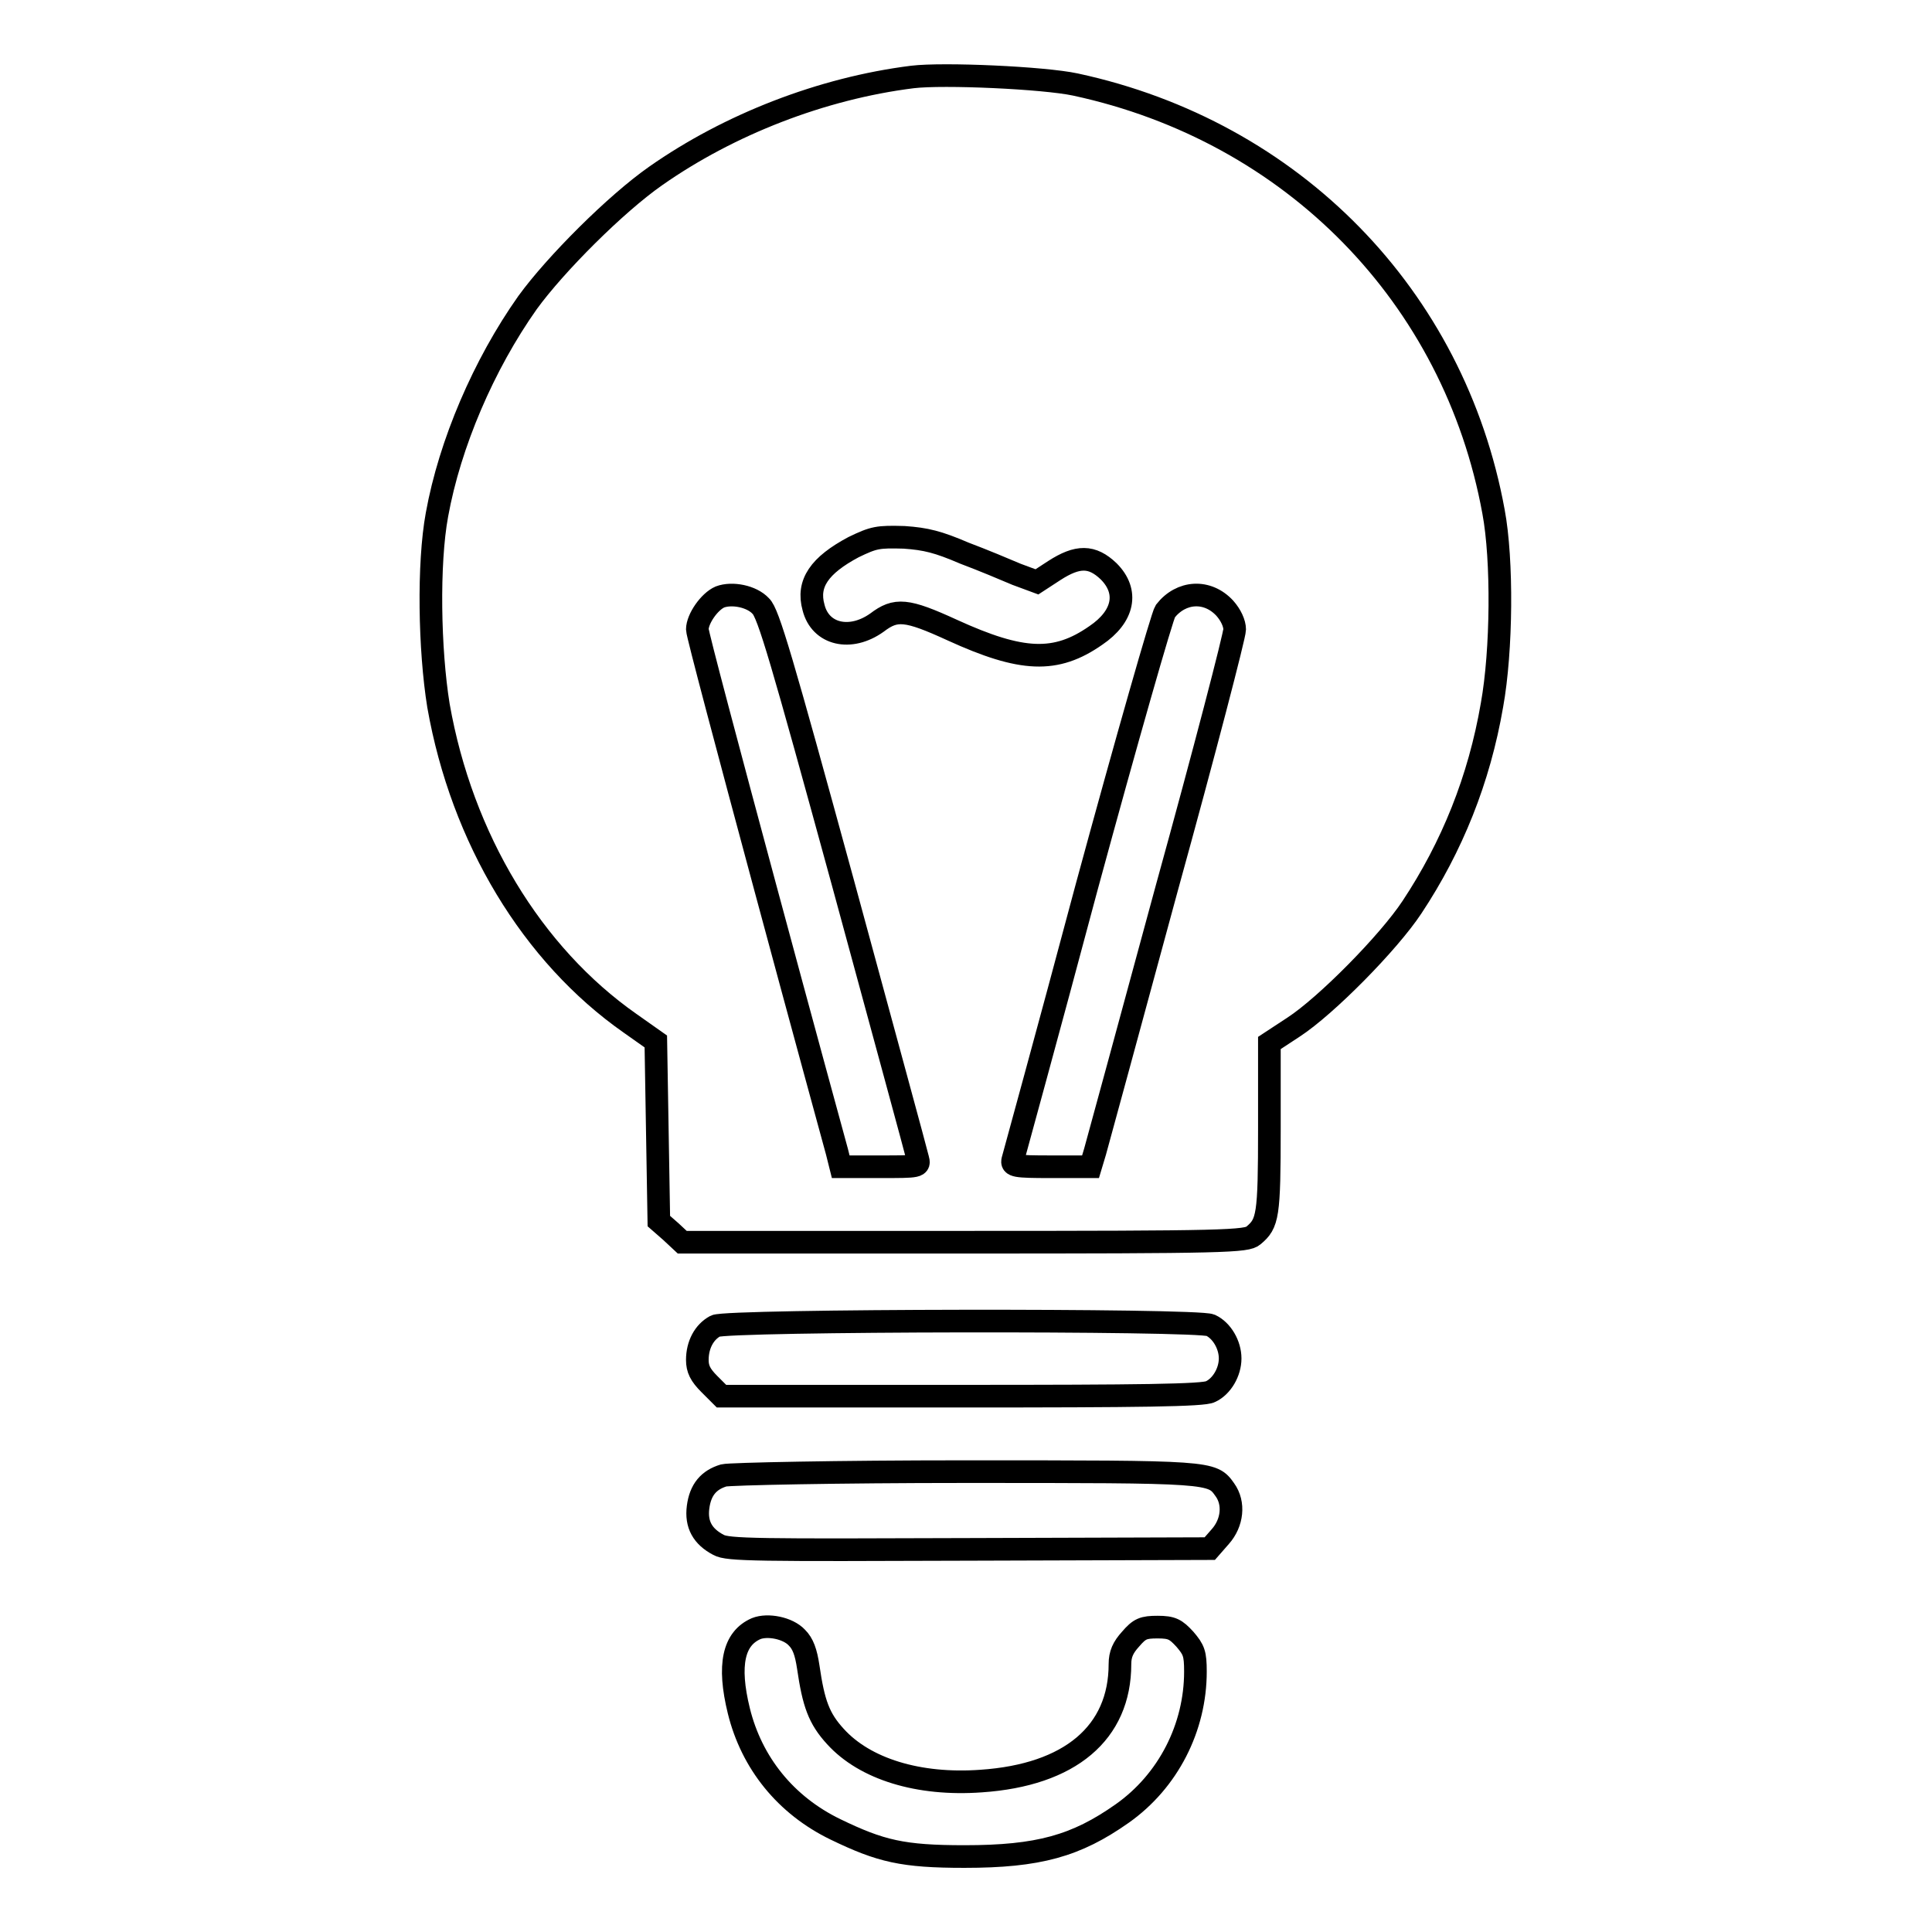
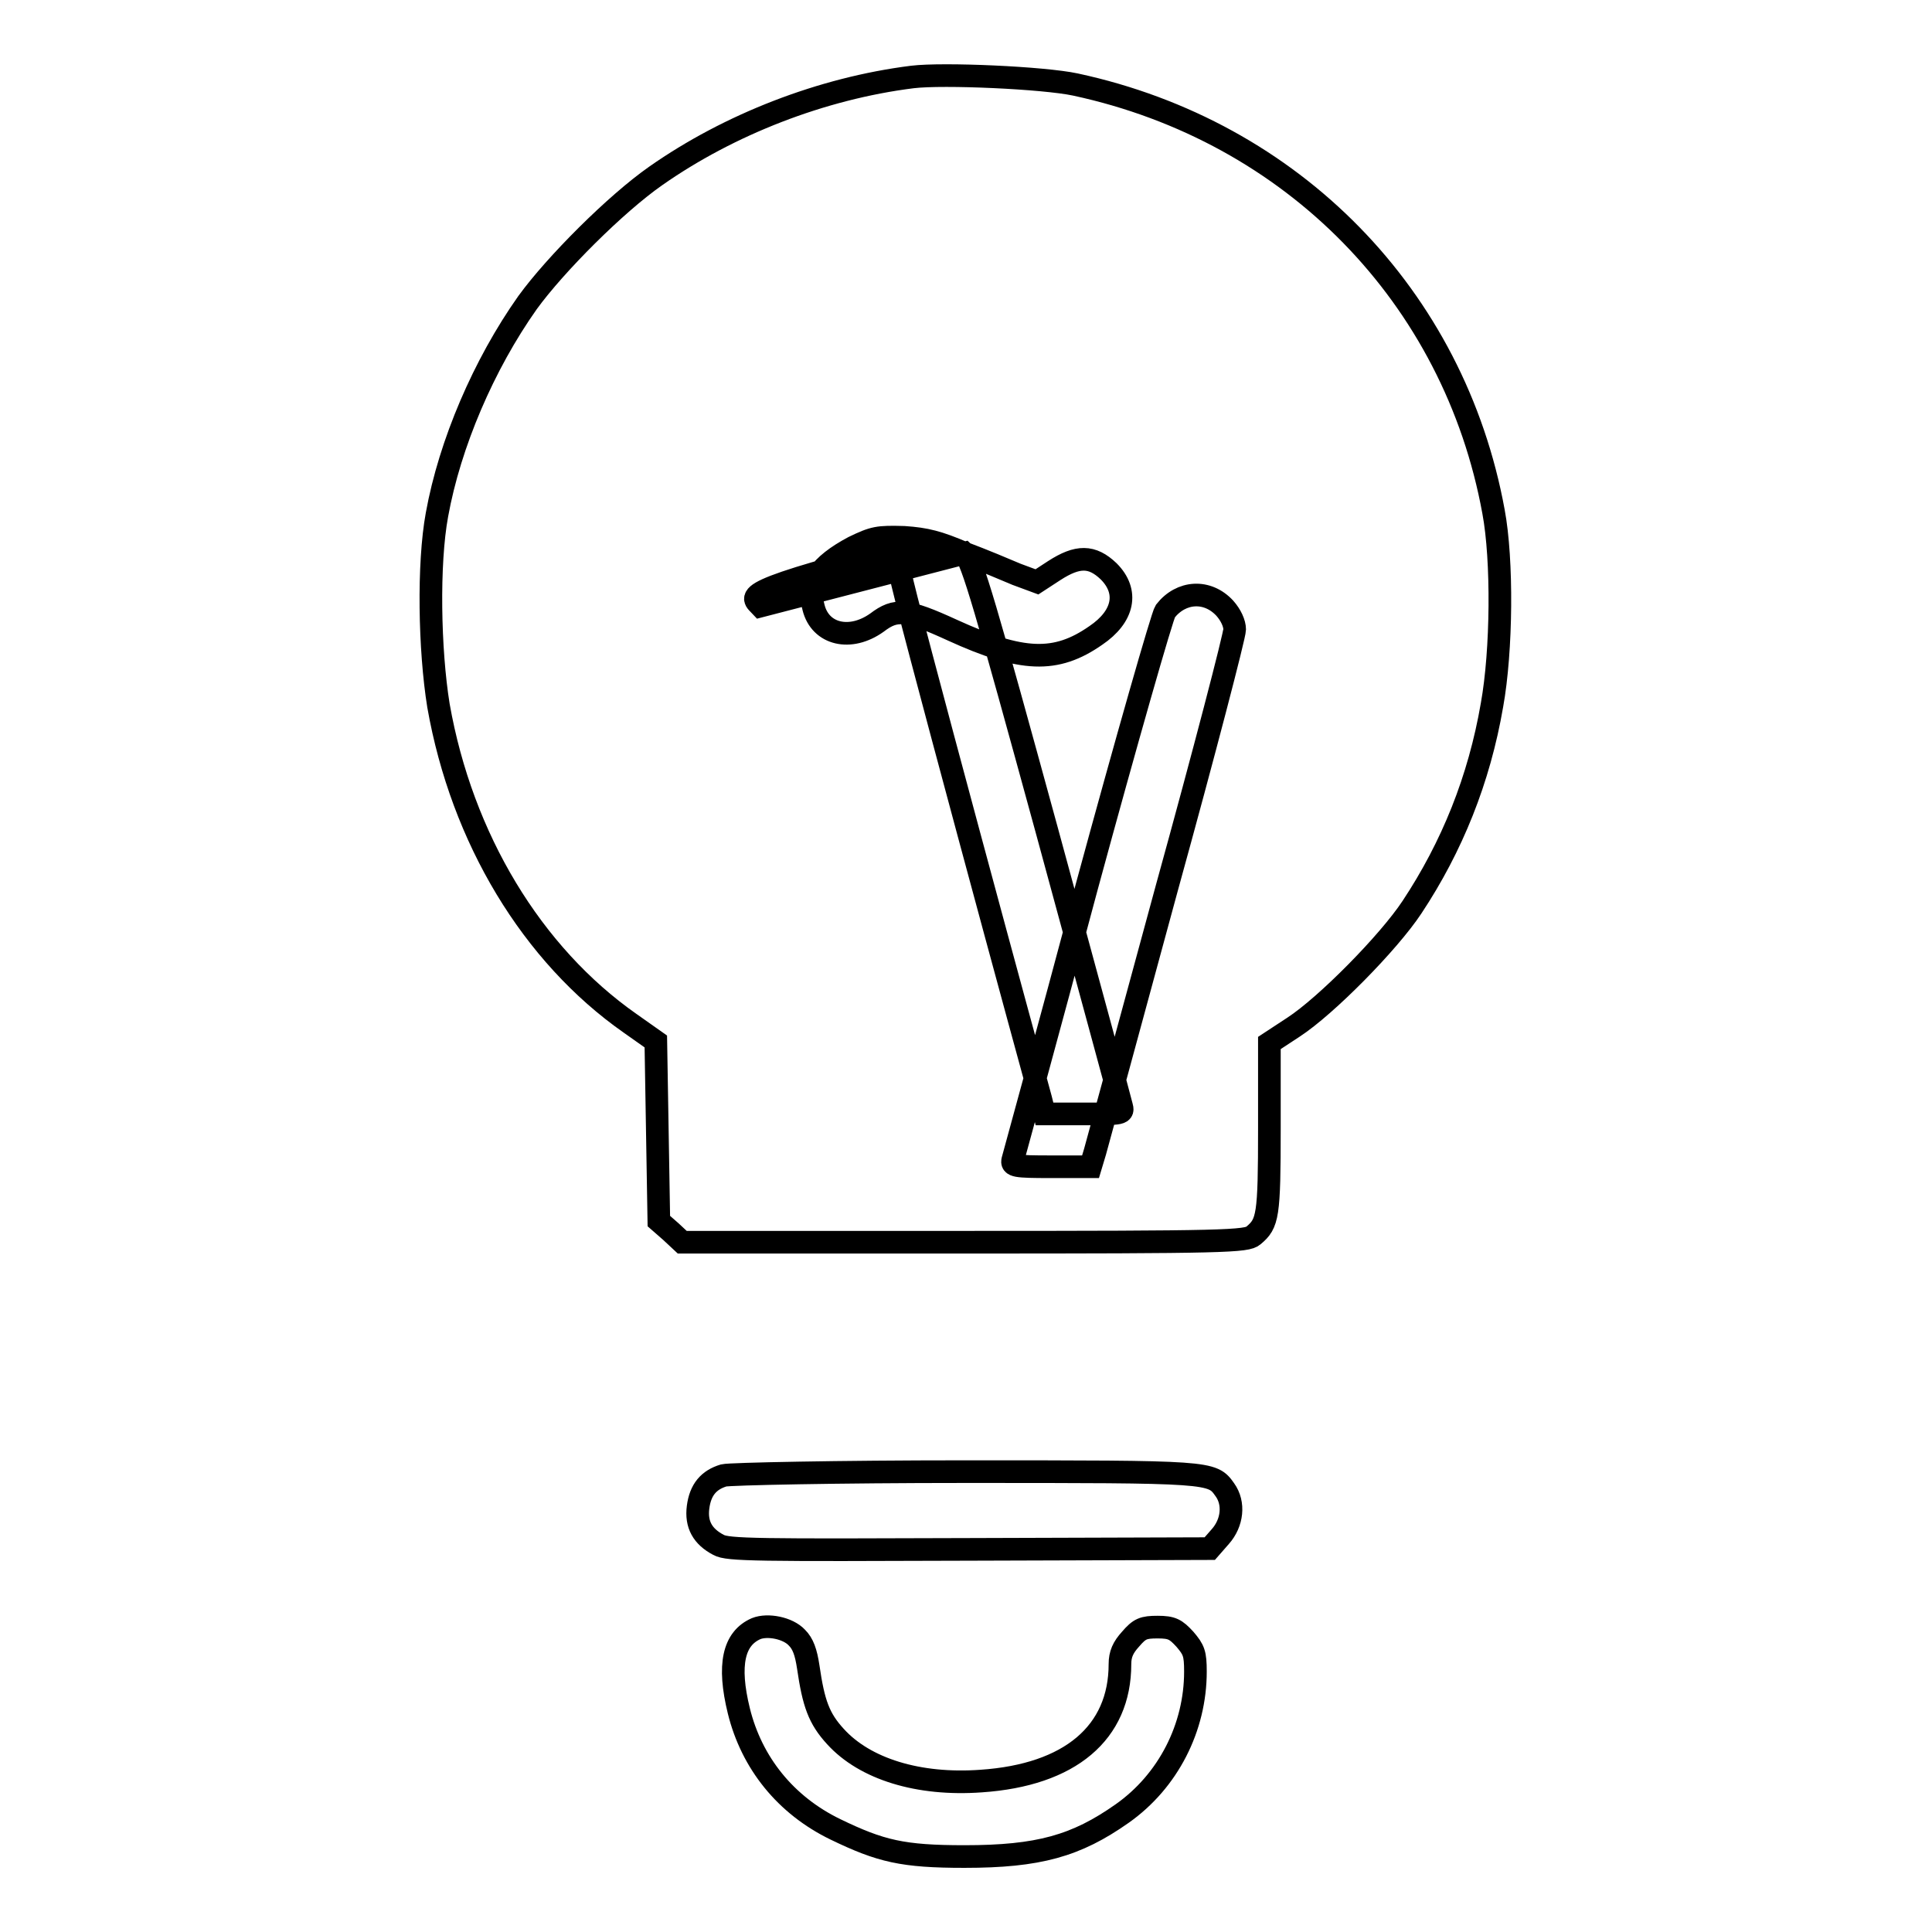
<svg xmlns="http://www.w3.org/2000/svg" version="1.1" x="0px" y="0px" viewBox="0 0 256 256" enable-background="new 0 0 256 256" xml:space="preserve">
  <g>
    <g>
      <g>
-         <path stroke-width="3" fill-opacity="0" stroke="#000000" d="M120.9,10.2c-12,1.5-24.3,6.3-34,13.1C81.6,27,73.6,35,69.9,40.1c-5.8,8.2-10.3,18.7-12,28.1c-1.2,6.5-1,17.9,0.2,25.3c3.1,17.6,12.4,33,25.4,42.1l3.4,2.4l0.2,11.9l0.2,11.9l1.6,1.4l1.5,1.4h37.4c34.7,0,37.4-0.1,38.3-0.9c1.9-1.6,2.1-2.5,2.1-14.2l0-11.3l3.2-2.1c4.3-2.8,12.6-11.2,15.7-15.9c5.3-8,8.9-16.9,10.6-26.8c1.3-7.2,1.4-19.2,0.2-25.6c-5.2-28.5-26.6-50.4-55.4-56.6C138.3,10.3,125,9.7,120.9,10.2z M127.8,73.3c2.4,0.9,5.5,2.2,6.9,2.8l2.7,1l2.3-1.5c3.1-2,5-2,7.2,0.1c2.7,2.7,2,6-1.7,8.5c-5.3,3.7-9.8,3.5-19-0.7c-6.1-2.8-7.5-2.9-10-1c-3.5,2.5-7.5,1.6-8.4-2c-0.9-3.2,0.8-5.6,5.3-8c2.7-1.3,3.2-1.4,6.7-1.3C122.7,71.4,124.3,71.8,127.8,73.3z M100.8,80.3c1,0.9,2.8,7.1,10.9,36.7c5.3,19.5,9.8,36,9.9,36.5c0.3,1.1,0.2,1.1-5,1.1h-5.2l-0.5-2c-0.3-1.1-4.6-16.8-9.5-35c-4.9-18.2-9-33.6-9-34.2c0-1.4,1.6-3.7,3-4.3C97,78.5,99.6,79,100.8,80.3z M162.3,80.6c0.8,0.9,1.3,2,1.3,2.8c0,0.8-4,16.2-9,34.3c-4.9,18.1-9.2,33.8-9.5,34.9l-0.6,2h-5.3c-4.7,0-5.2-0.1-5-0.9c0.1-0.4,4.6-16.7,9.8-36.2c5.3-19.5,10-35.9,10.4-36.5C156.5,78.3,160,78.1,162.3,80.6z" />
-         <path stroke-width="3" fill-opacity="0" stroke="#000000" d="M94.8,175.7c-1.5,0.8-2.4,2.5-2.4,4.5c0,1.2,0.4,2,1.6,3.2l1.6,1.6h31.8c23.6,0,32.1-0.1,33-0.6c1.5-0.7,2.6-2.6,2.6-4.4s-1.1-3.7-2.6-4.4C158.6,174.8,96.4,174.9,94.8,175.7z" />
+         <path stroke-width="3" fill-opacity="0" stroke="#000000" d="M120.9,10.2c-12,1.5-24.3,6.3-34,13.1C81.6,27,73.6,35,69.9,40.1c-5.8,8.2-10.3,18.7-12,28.1c-1.2,6.5-1,17.9,0.2,25.3c3.1,17.6,12.4,33,25.4,42.1l3.4,2.4l0.2,11.9l0.2,11.9l1.6,1.4l1.5,1.4h37.4c34.7,0,37.4-0.1,38.3-0.9c1.9-1.6,2.1-2.5,2.1-14.2l0-11.3l3.2-2.1c4.3-2.8,12.6-11.2,15.7-15.9c5.3-8,8.9-16.9,10.6-26.8c1.3-7.2,1.4-19.2,0.2-25.6c-5.2-28.5-26.6-50.4-55.4-56.6C138.3,10.3,125,9.7,120.9,10.2z M127.8,73.3c2.4,0.9,5.5,2.2,6.9,2.8l2.7,1l2.3-1.5c3.1-2,5-2,7.2,0.1c2.7,2.7,2,6-1.7,8.5c-5.3,3.7-9.8,3.5-19-0.7c-6.1-2.8-7.5-2.9-10-1c-3.5,2.5-7.5,1.6-8.4-2c-0.9-3.2,0.8-5.6,5.3-8c2.7-1.3,3.2-1.4,6.7-1.3C122.7,71.4,124.3,71.8,127.8,73.3z c1,0.9,2.8,7.1,10.9,36.7c5.3,19.5,9.8,36,9.9,36.5c0.3,1.1,0.2,1.1-5,1.1h-5.2l-0.5-2c-0.3-1.1-4.6-16.8-9.5-35c-4.9-18.2-9-33.6-9-34.2c0-1.4,1.6-3.7,3-4.3C97,78.5,99.6,79,100.8,80.3z M162.3,80.6c0.8,0.9,1.3,2,1.3,2.8c0,0.8-4,16.2-9,34.3c-4.9,18.1-9.2,33.8-9.5,34.9l-0.6,2h-5.3c-4.7,0-5.2-0.1-5-0.9c0.1-0.4,4.6-16.7,9.8-36.2c5.3-19.5,10-35.9,10.4-36.5C156.5,78.3,160,78.1,162.3,80.6z" />
        <path stroke-width="3" fill-opacity="0" stroke="#000000" d="M95.9,195.5c-2,0.6-3.1,1.9-3.4,4.2c-0.3,2.3,0.6,3.9,2.7,5c1.2,0.7,5.3,0.7,33.3,0.6l31.8-0.1l1.4-1.6c1.6-1.8,1.9-4.4,0.6-6.2c-1.7-2.4-1.7-2.4-34.5-2.4C111.1,195,96.7,195.3,95.9,195.5z" />
        <path stroke-width="3" fill-opacity="0" stroke="#000000" d="M100.2,215.8c-3,1.3-3.8,4.8-2.3,10.9c1.7,6.9,6.2,12.5,12.8,15.7c6,2.9,8.9,3.6,17.1,3.6c9.8,0,14.8-1.4,20.9-5.7c6.1-4.3,9.7-11.4,9.7-18.8c0-2.4-0.2-2.9-1.4-4.3c-1.2-1.3-1.7-1.6-3.6-1.6c-1.9,0-2.4,0.2-3.6,1.6c-1,1.1-1.4,2-1.4,3.3c0,9.1-6.6,14.7-18.4,15.5c-8.3,0.6-15.4-1.6-19.3-5.9c-2.2-2.4-2.9-4.4-3.6-9.2c-0.3-2-0.7-3.1-1.5-3.9C104.4,215.7,101.7,215.2,100.2,215.8z" />
      </g>
    </g>
  </g>
</svg>